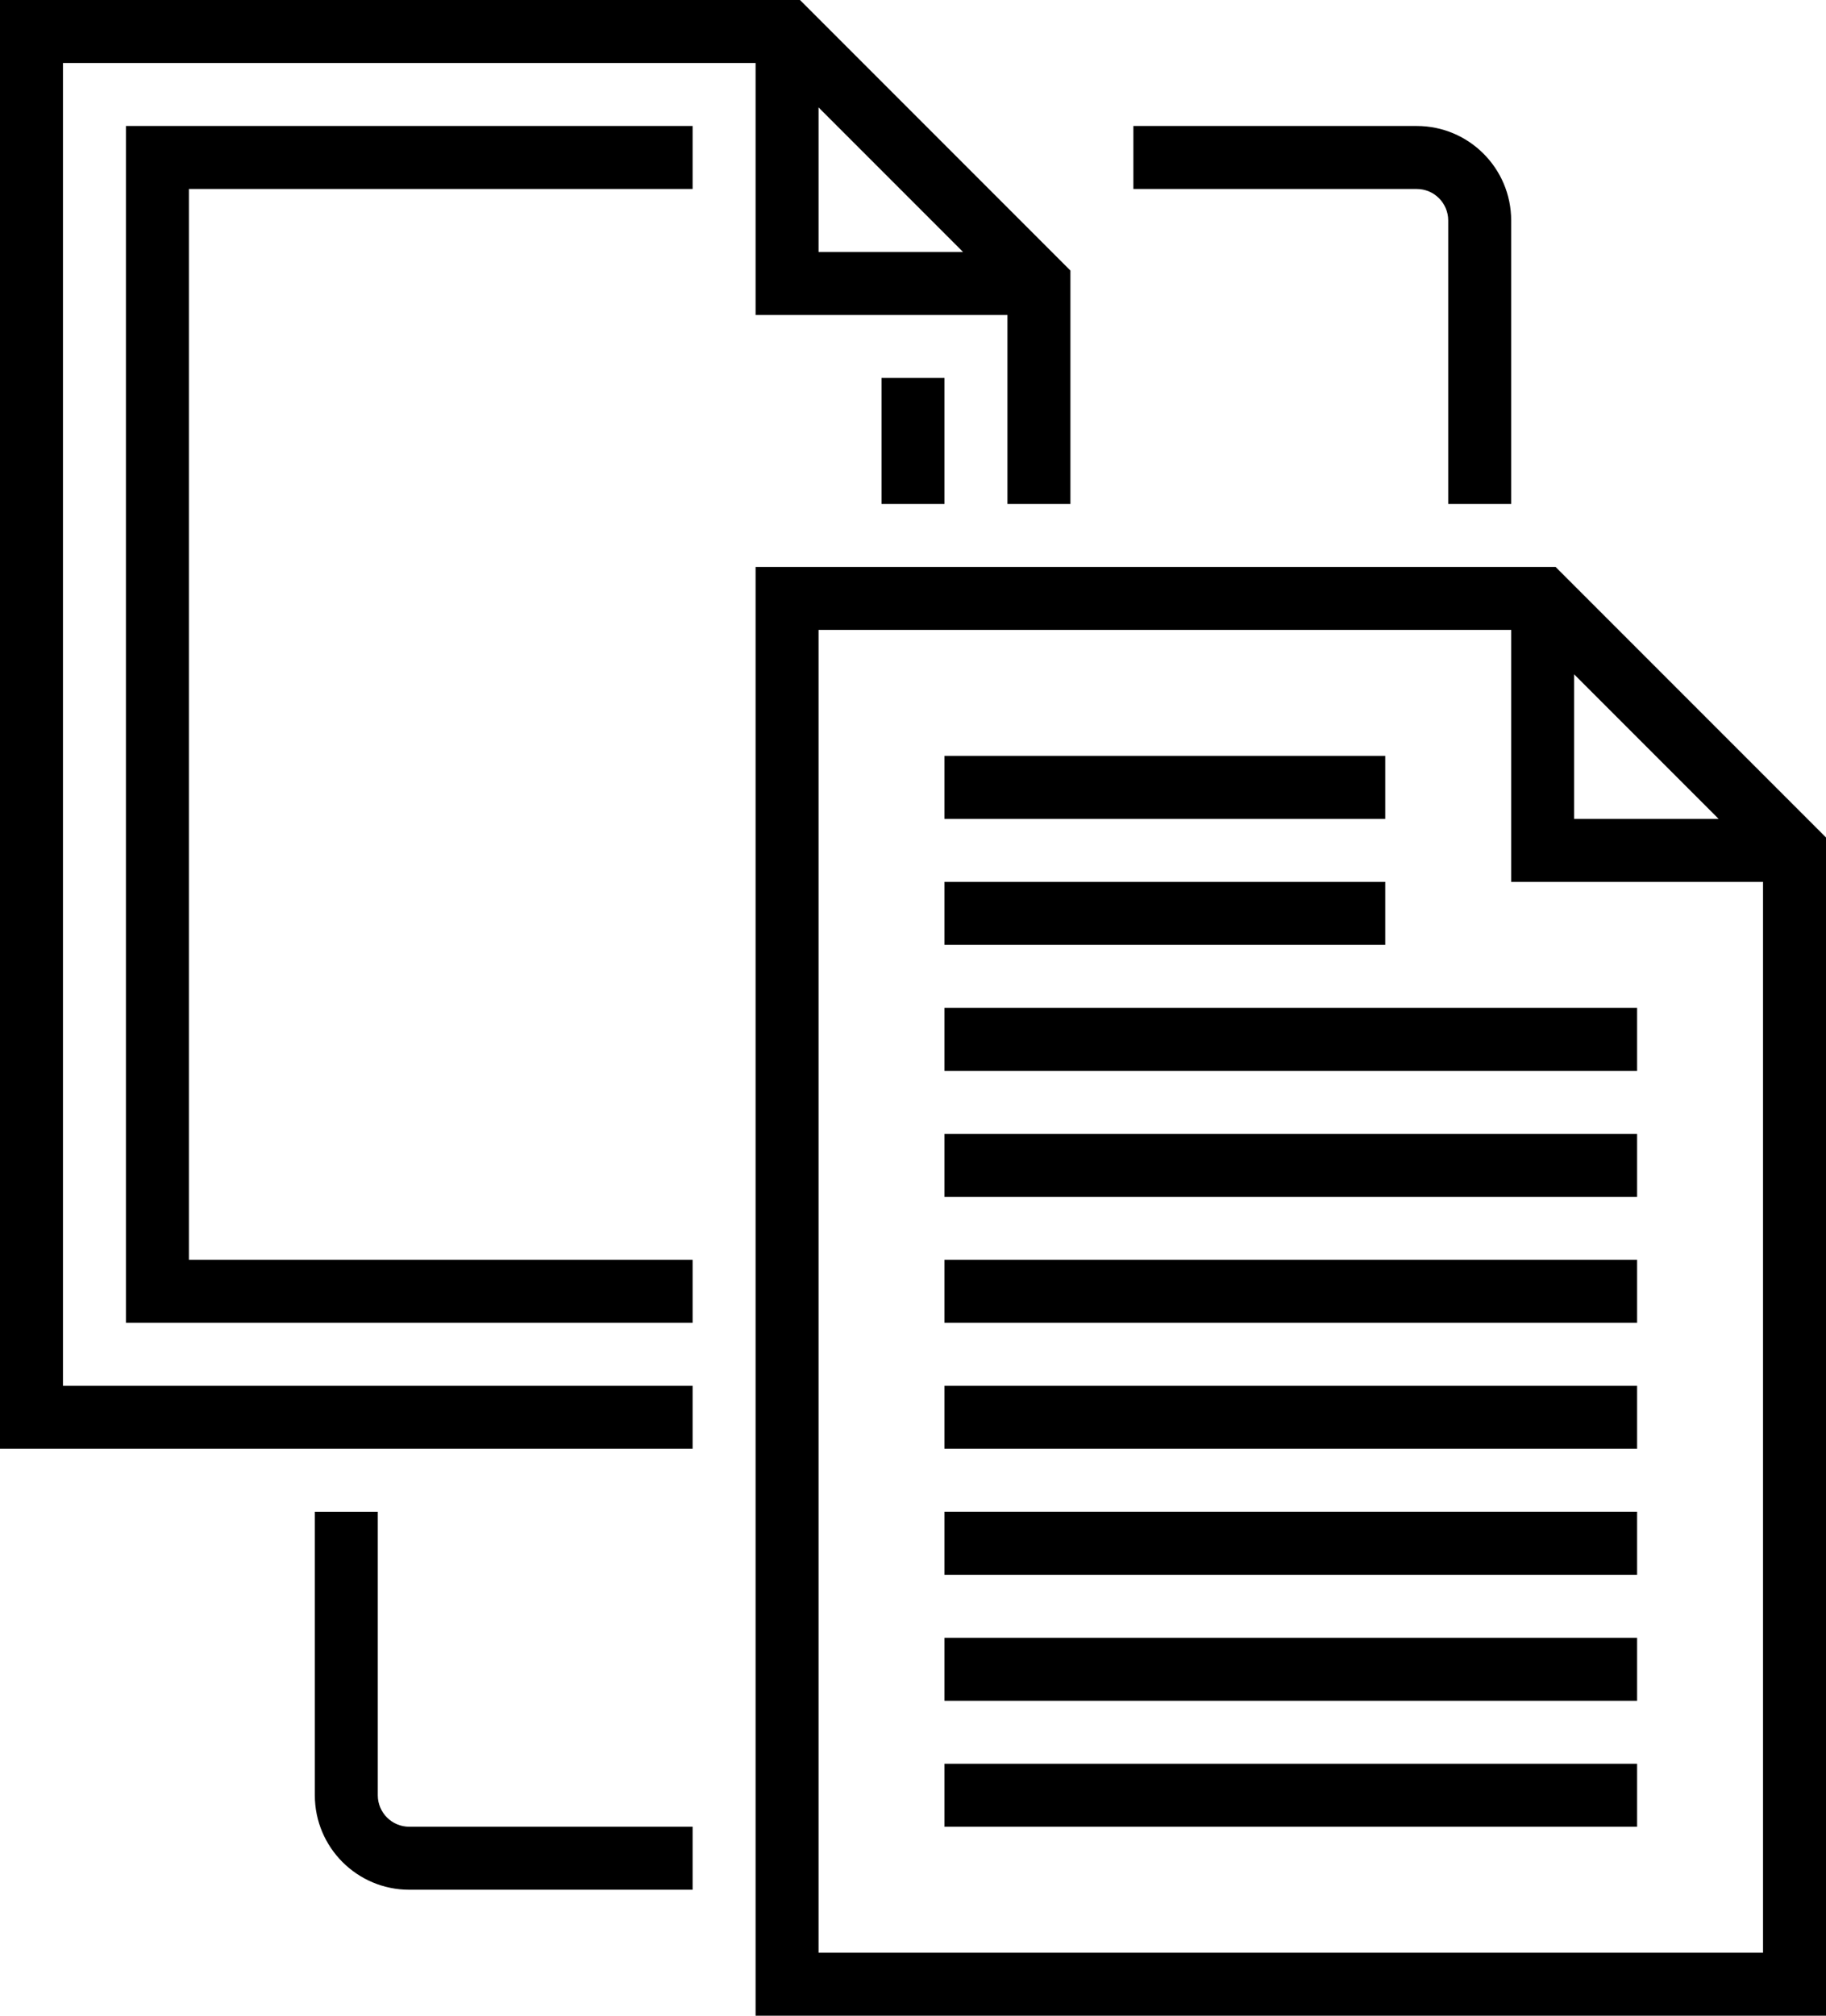
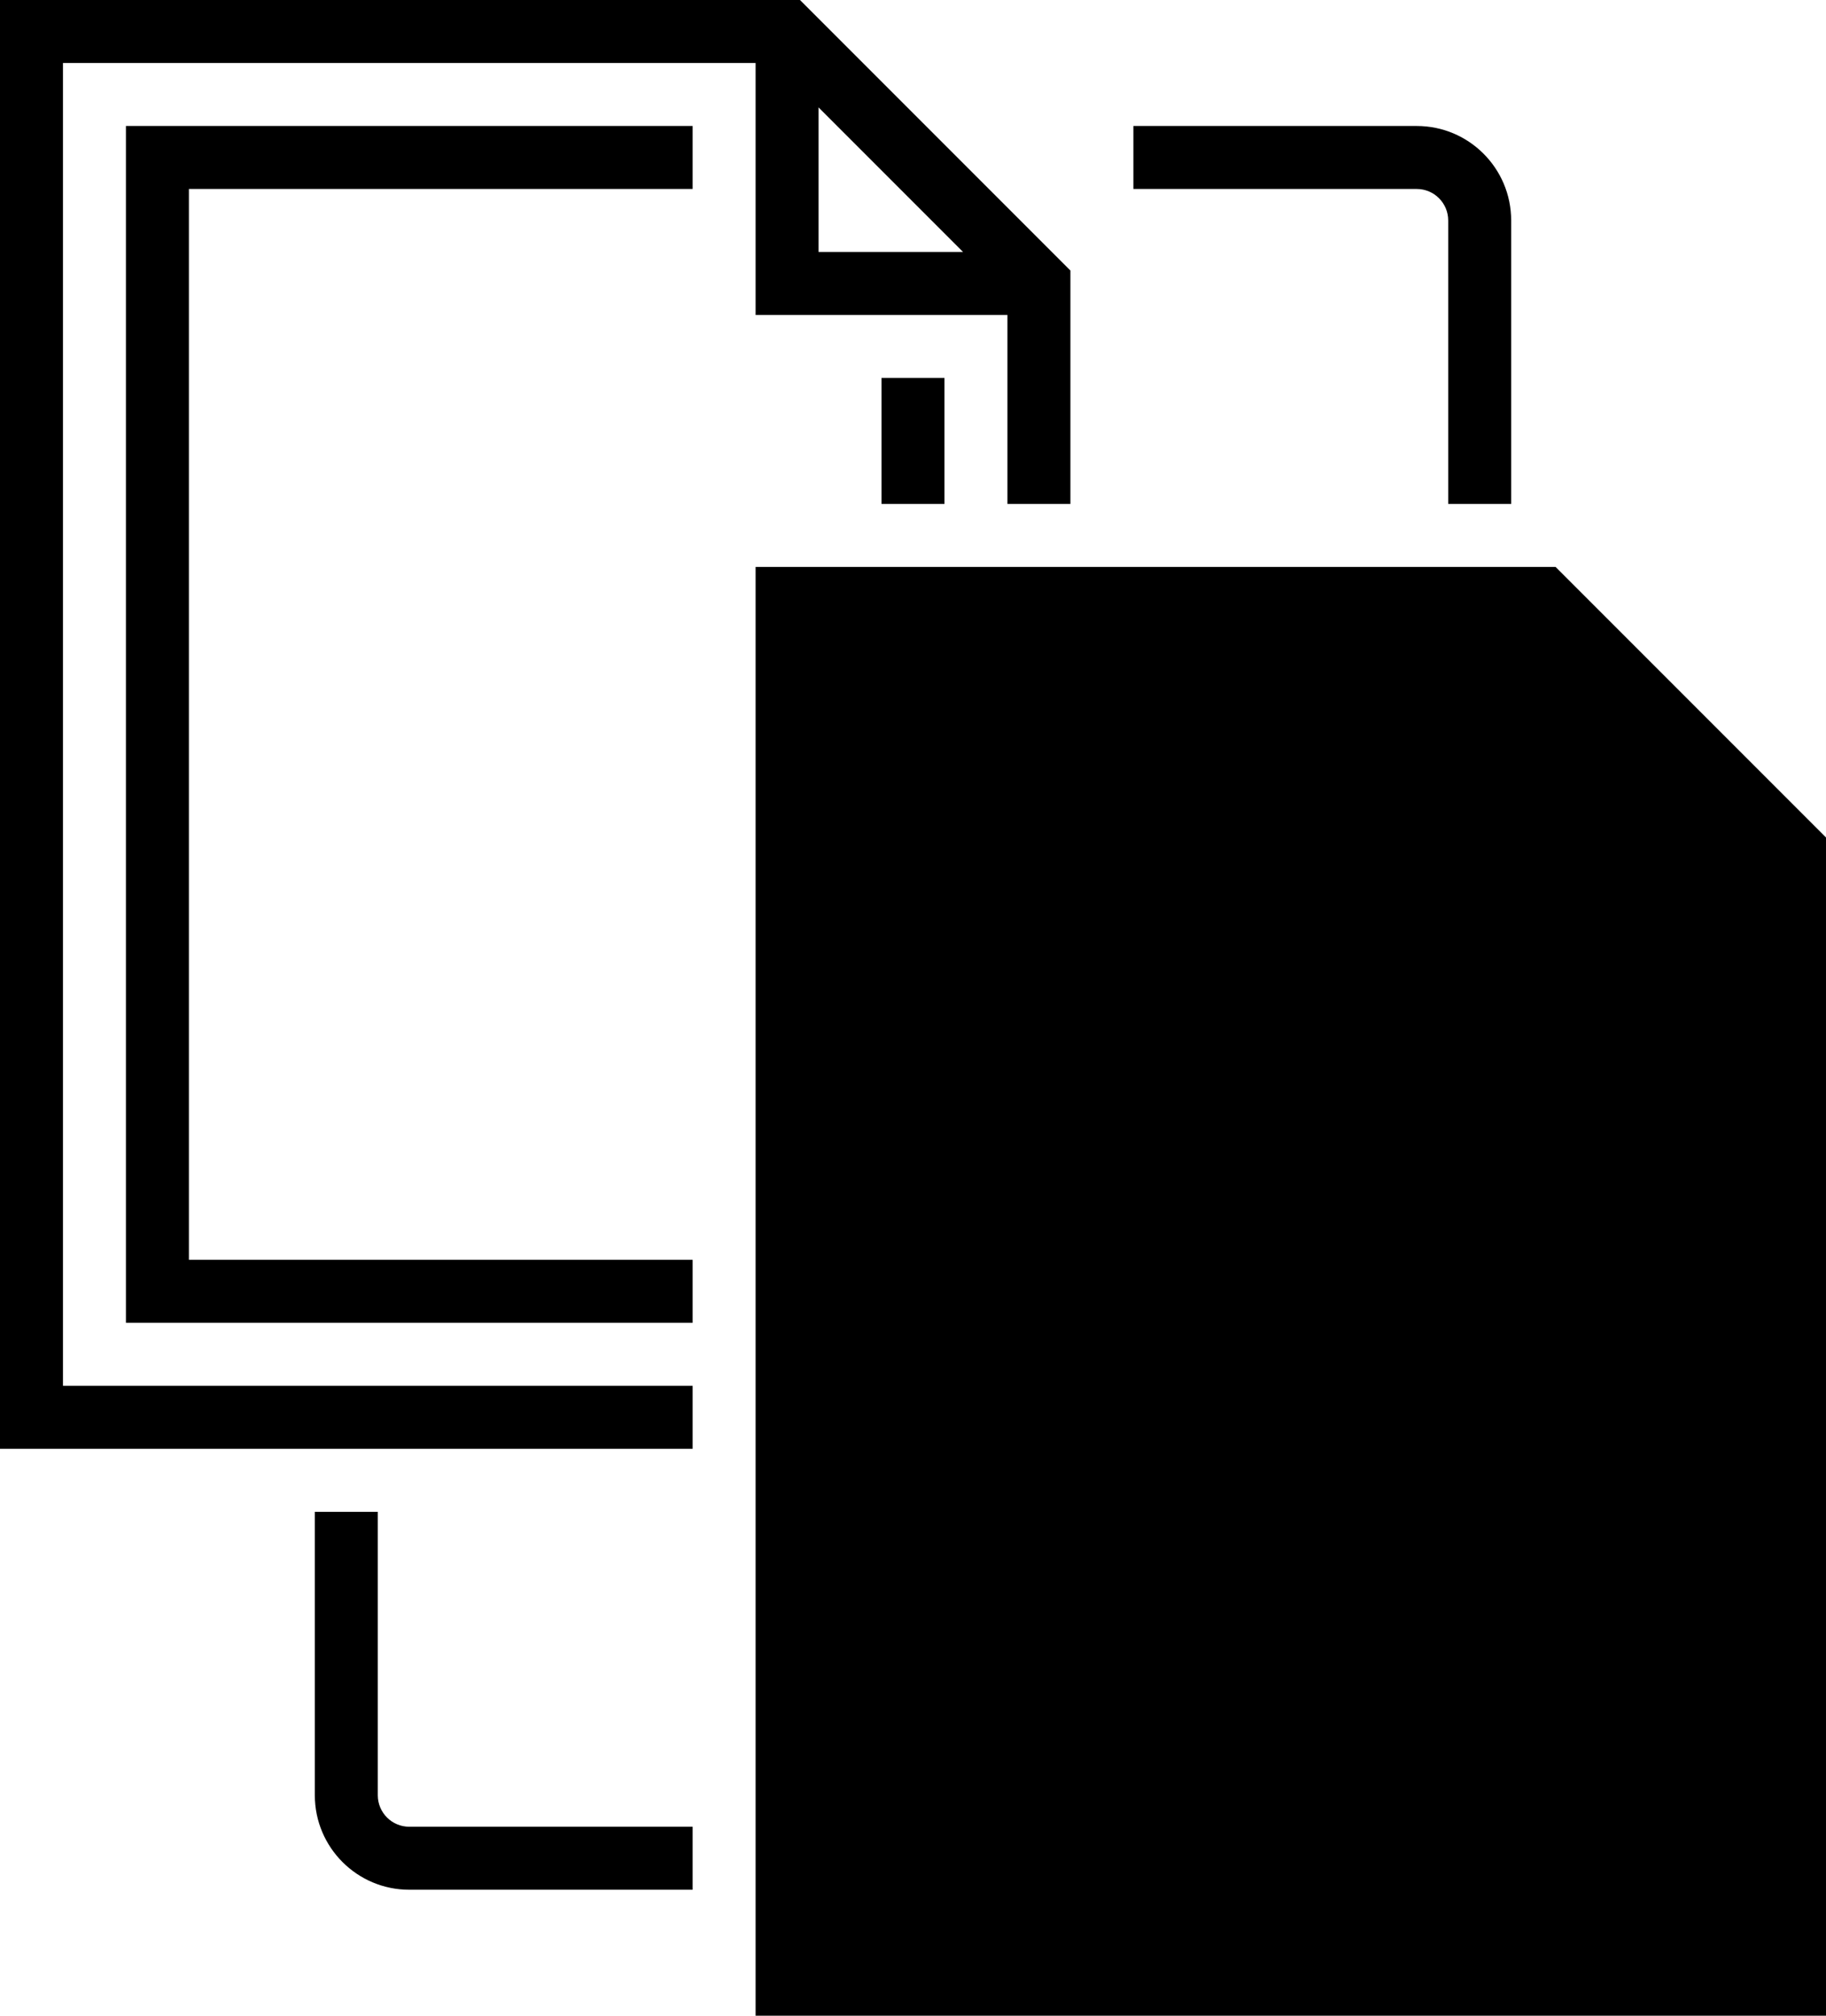
<svg xmlns="http://www.w3.org/2000/svg" version="1.1" width="29" height="32" viewBox="0 0 29 32">
-   <path d="M11 23h-11v-23h12.705l4.295 4.295v3.705h-1v-3.295l-3.705-3.705h-11.295v21h10v1zM14 6h1v2h-1v-2zM11 21h-9v-19h9v1h-8v17h8v1zM29 32h-17v-23h12.705l4.295 4.295v18.705zM13 31h15v-17.295l-3.705-3.705h-11.295v21zM24 8h-1v-4.5c0-0.276-0.224-0.5-0.5-0.5h-4.5v-1h4.5c0.828 0 1.5 0.672 1.5 1.5v4.5zM11 30h-4.5c-0.828 0-1.5-0.672-1.5-1.5v-4.5h1v4.5c0 0.276 0.224 0.5 0.5 0.5h4.5v1zM15 12h7v1h-7v-1zM15 14h7v1h-7v-1zM15 16h11v1h-11v-1zM15 18h11v1h-11v-1zM15 20h11v1h-11v-1zM15 22h11v1h-11v-1zM15 24h11v1h-11v-1zM15 26h11v1h-11v-1zM15 28h11v1h-11v-1zM16.5 5h-4.5v-4.5h1v3.5h3.5v1zM28.5 14h-4.5v-4.5h1v3.5h3.5v1z" />
+   <path d="M11 23h-11v-23h12.705l4.295 4.295v3.705h-1v-3.295l-3.705-3.705h-11.295v21h10v1zM14 6h1v2h-1v-2zM11 21h-9v-19h9v1h-8v17h8v1zM29 32h-17v-23h12.705l4.295 4.295v18.705zh15v-17.295l-3.705-3.705h-11.295v21zM24 8h-1v-4.5c0-0.276-0.224-0.5-0.5-0.5h-4.5v-1h4.5c0.828 0 1.5 0.672 1.5 1.5v4.5zM11 30h-4.5c-0.828 0-1.5-0.672-1.5-1.5v-4.5h1v4.5c0 0.276 0.224 0.5 0.5 0.5h4.5v1zM15 12h7v1h-7v-1zM15 14h7v1h-7v-1zM15 16h11v1h-11v-1zM15 18h11v1h-11v-1zM15 20h11v1h-11v-1zM15 22h11v1h-11v-1zM15 24h11v1h-11v-1zM15 26h11v1h-11v-1zM15 28h11v1h-11v-1zM16.5 5h-4.5v-4.5h1v3.5h3.5v1zM28.5 14h-4.5v-4.5h1v3.5h3.5v1z" />
</svg>